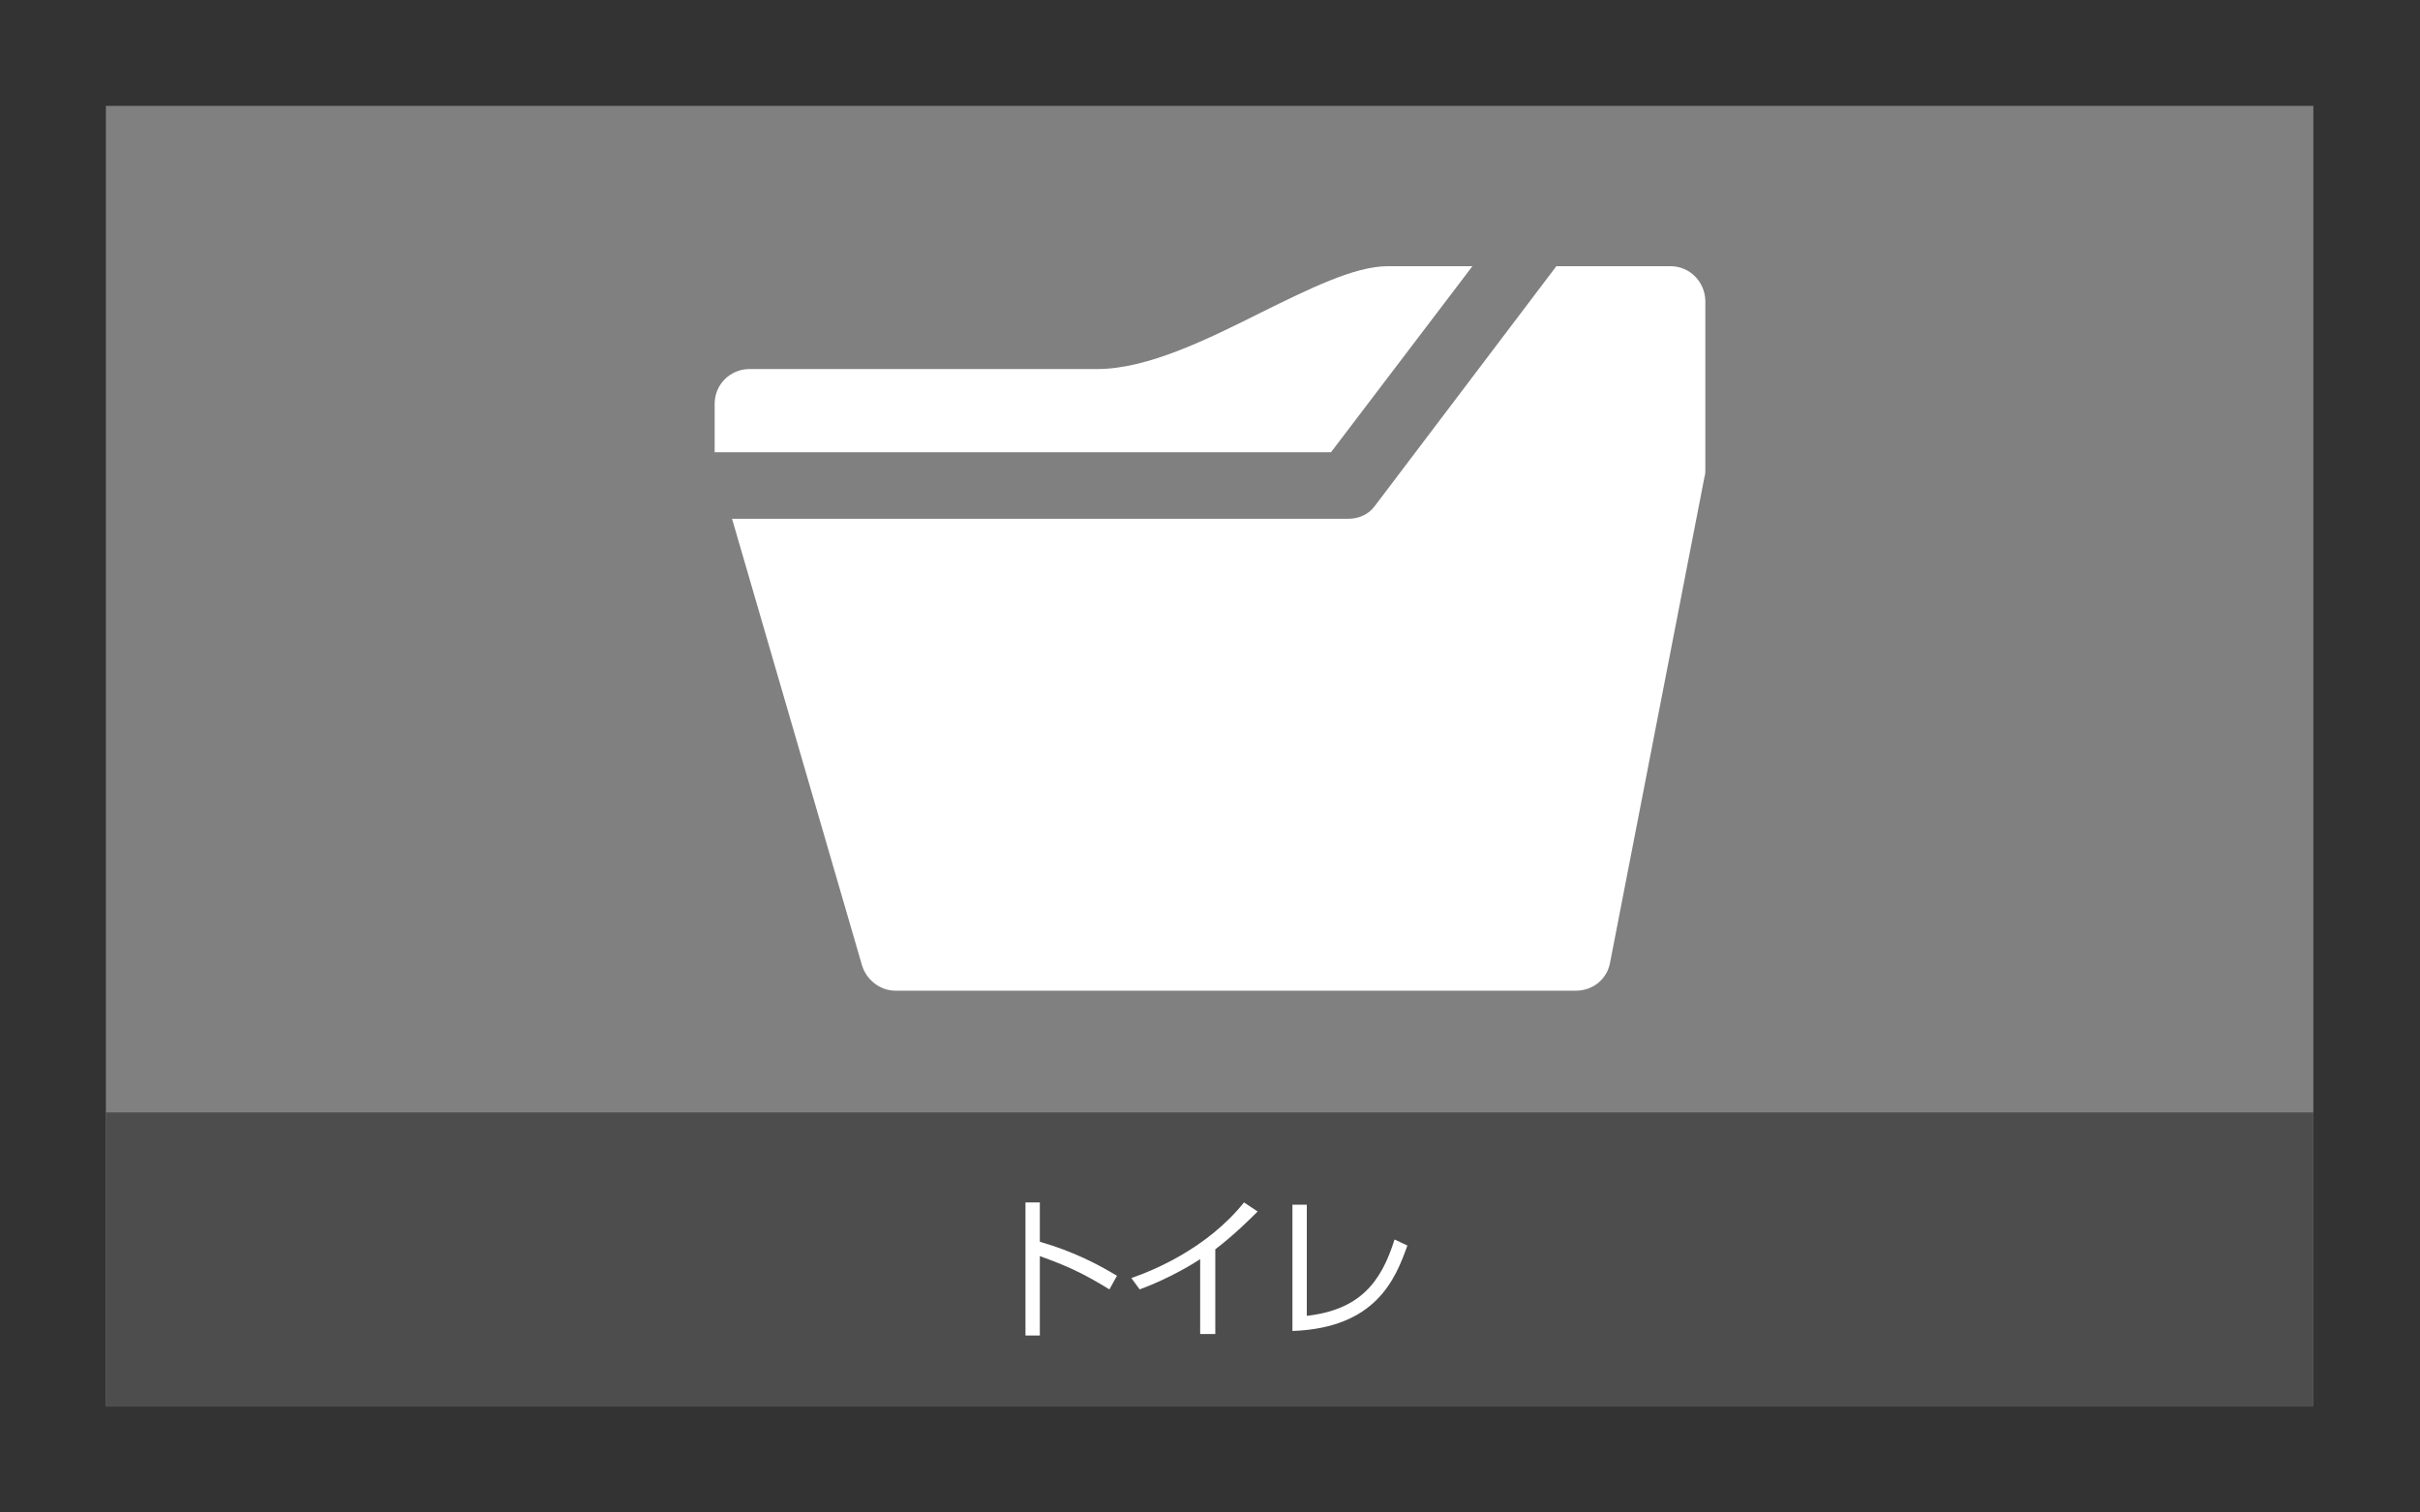
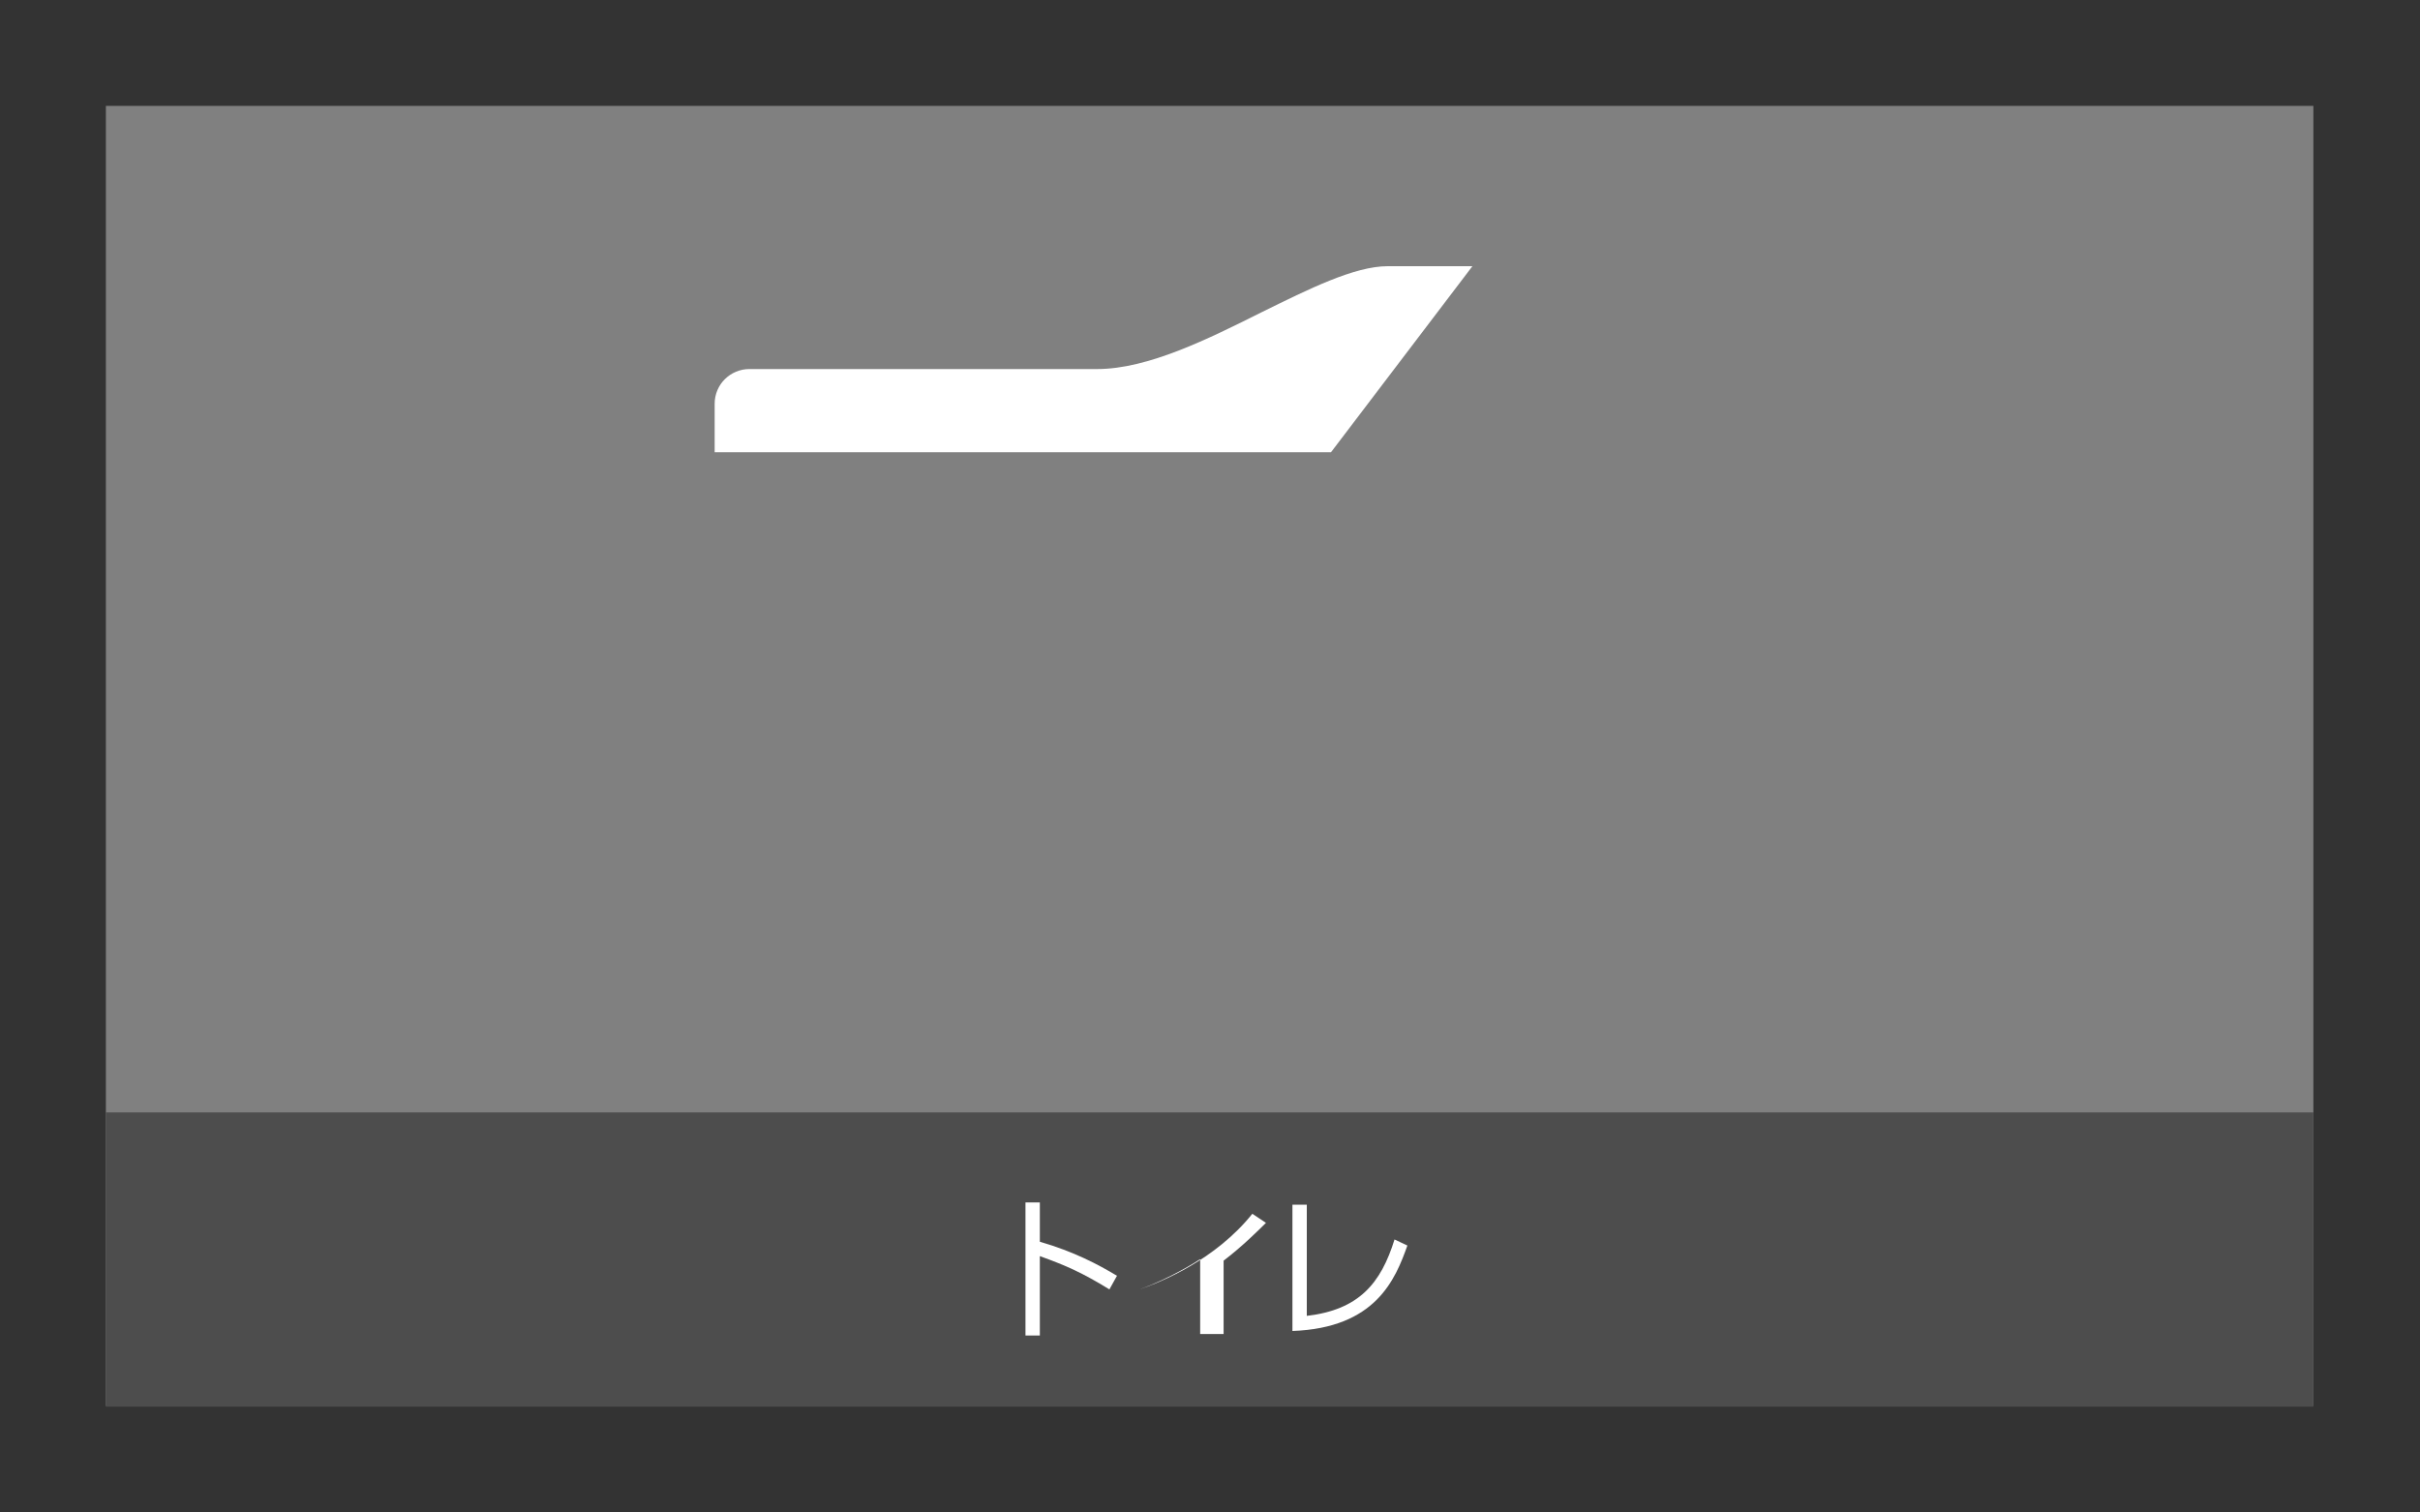
<svg xmlns="http://www.w3.org/2000/svg" version="1.1" id="レイヤー_1" x="0px" y="0px" viewBox="0 0 320 200" style="enable-background:new 0 0 320 200;" xml:space="preserve">
  <rect x="0" y="0" width="320" height="200" fill="#333333" stroke="none" />
  <style type="text/css">
	.st0{fill:#808080;}
	.st1{fill:#FFFFFF;}
	.st2{fill:#F9E258;}
	.st3{fill:#423F39;}
	.st4{fill:none;}
	.st5{fill:#4D4D4D;}
</style>
  <g>
    <rect x="14" y="14" class="st0" width="291.9" height="171.9" />
  </g>
  <g>
    <path class="st1" d="M176,59.8l18.7-24.6h-11.2c-4.4,0-10.4,3-16.7,6.1c-7,3.5-15,7.5-21.7,7.5h-46c-2.5,0-4.6,2-4.6,4.6l0,6.4H176   z" />
-     <path class="st1" d="M220.9,35.2h-15.1l-24,31.7c-0.8,1.1-2.1,1.7-3.5,1.7H96.8l17.2,59.1c0.6,1.9,2.4,3.3,4.4,3.3h90   c2.2,0,4.1-1.5,4.5-3.7L225.4,63c0.1-0.3,0.1-0.6,0.1-0.9V39.7C225.4,37.2,223.4,35.2,220.9,35.2z" />
  </g>
  <rect x="14" y="14" class="st4" width="291.9" height="133.1" />
  <rect x="14" y="147.1" class="st5" width="291.9" height="38.9" />
  <g>
    <g>
      <path class="st1" d="M137.5,158.9v5.3c4.5,1.3,7.7,3,10.2,4.5l-1,1.8c-3.6-2.2-5.6-3.1-9.2-4.4v10.5h-1.9v-17.6H137.5z" />
-       <path class="st1" d="M160.6,176.4h-1.9v-9.9c-0.6,0.4-3.9,2.5-8,4l-1.1-1.5c2.9-1,10-3.9,14.9-10l1.8,1.2c-0.8,0.8-3.1,3.1-5.6,5    V176.4z" />
+       <path class="st1" d="M160.6,176.4h-1.9v-9.9c-0.6,0.4-3.9,2.5-8,4c2.9-1,10-3.9,14.9-10l1.8,1.2c-0.8,0.8-3.1,3.1-5.6,5    V176.4z" />
      <path class="st1" d="M172.8,174c6.9-0.8,9.8-4.3,11.6-10.1l1.7,0.8c-1.6,4.5-4.2,10.9-15.2,11.3v-16.7h1.9V174z" />
    </g>
  </g>
</svg>